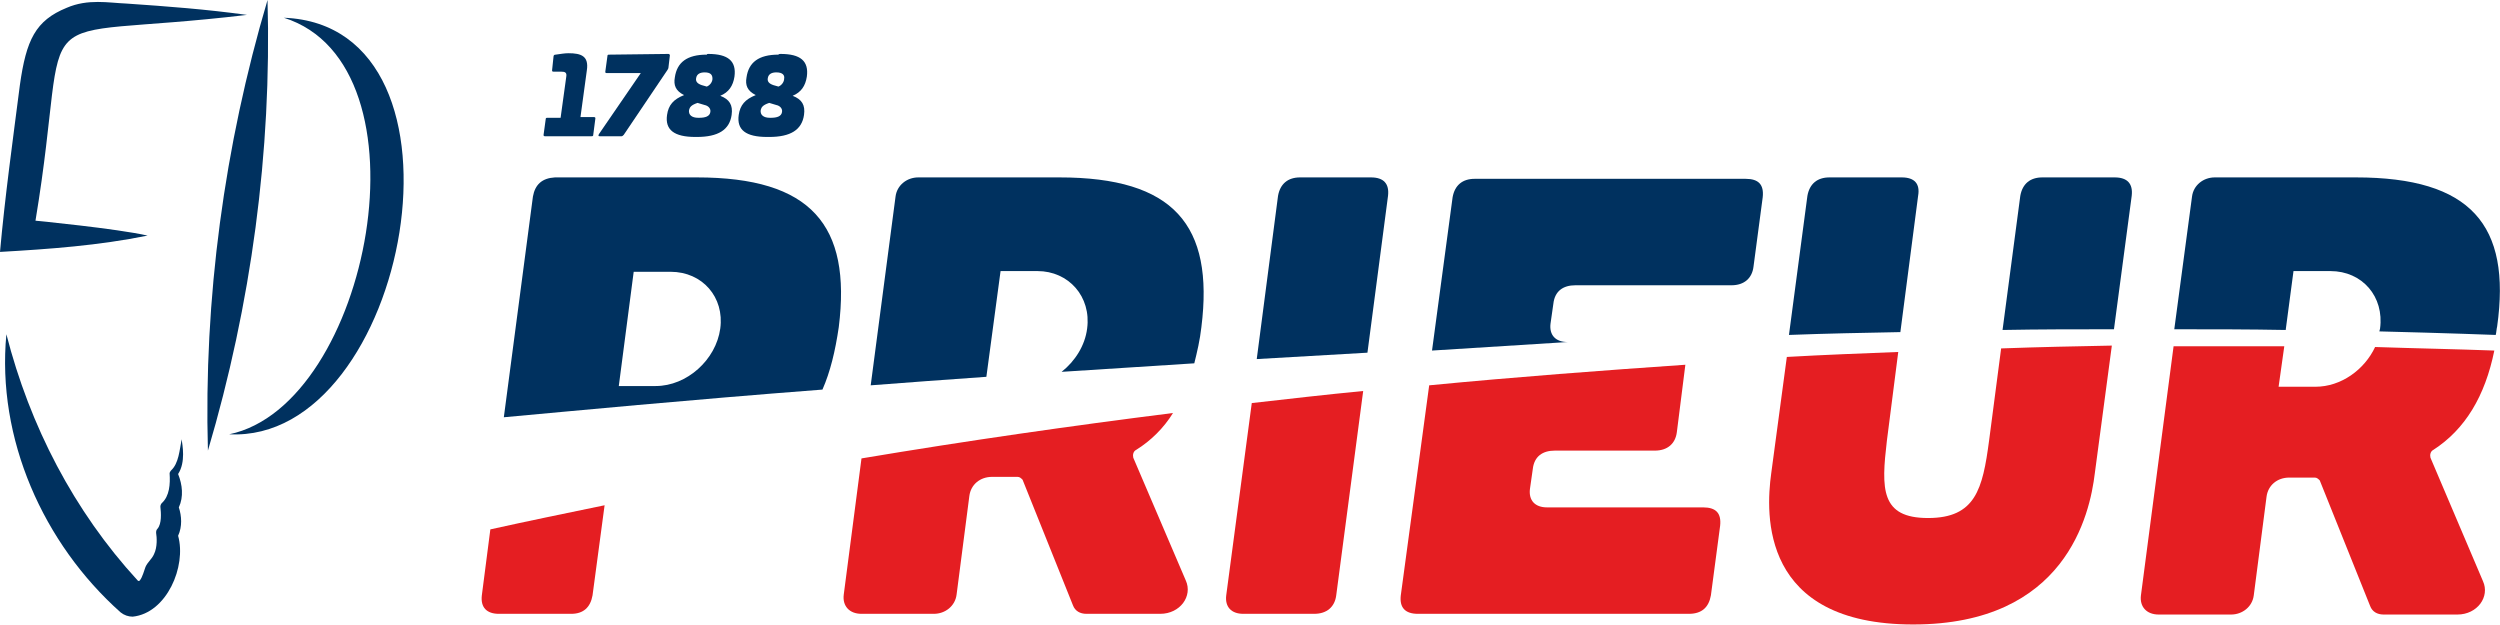
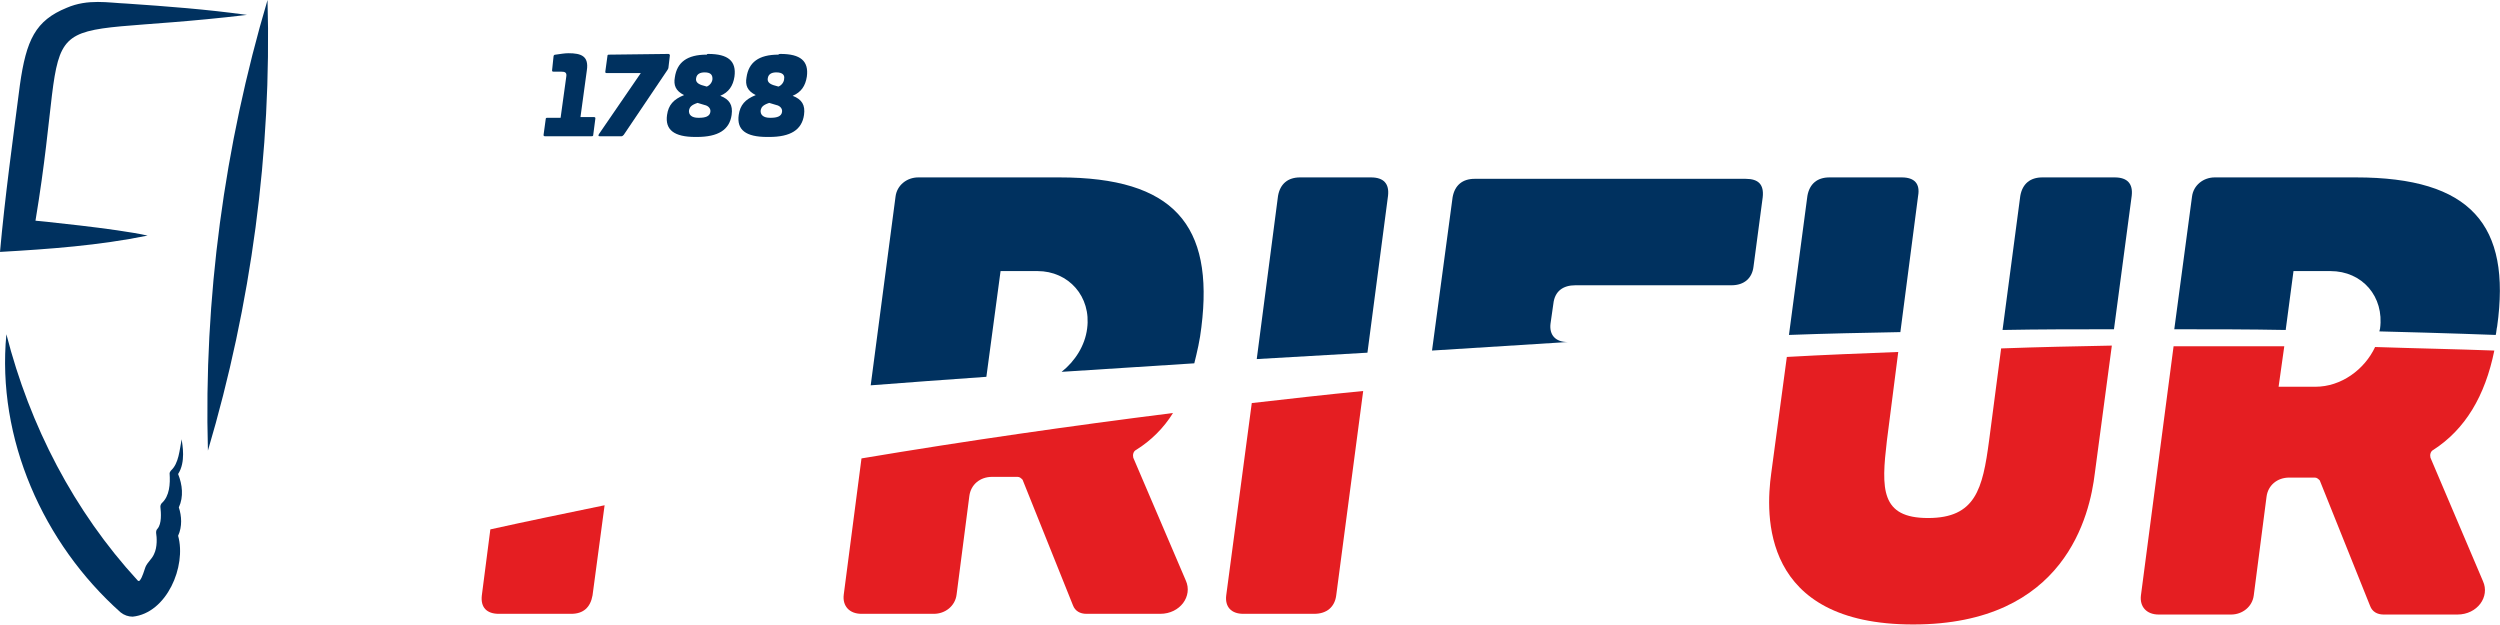
<svg xmlns="http://www.w3.org/2000/svg" id="Calque_1" x="0px" y="0px" viewBox="0 0 352.3 88.1" style="enable-background:new 0 0 352.3 88.1;" xml:space="preserve">
  <style type="text/css">
	.st0{fill:#00315F;}
	.st1{fill:#E51E22;}
</style>
  <g id="Fond">
</g>
  <g id="Logo">
    <g>
      <path class="st0" d="M220.9,48.2c-1.7,0-2.6-1-2.4-2.6l0.4-2.8c0.2-1.8,1.4-2.6,3.1-2.6h22c1.8,0,2.9-1,3.1-2.6l1.3-9.8    c0.2-1.8-0.6-2.6-2.4-2.6h-38.2c-1.7,0-2.8,0.9-3.1,2.6l-2.9,21.6" />
      <path class="st0" d="M298,25h-10.2c-1.7,0-2.8,0.9-3.1,2.6l-2.5,18.9c5.2-0.1,10.5-0.1,15.7-0.1l2.5-18.8    C300.6,25.9,299.8,25,298,25z" />
      <path class="st0" d="M332,25h-19.9c-1.6,0-3,1.1-3.2,2.7l-2.5,18.7c5.3,0,10.5,0,15.7,0.1l1.1-8.3h5.2c4.5,0,7.6,3.6,7,8.1    c0,0.1-0.1,0.3-0.1,0.4c0.5,0,11.3,0.3,16.4,0.5c0.1-0.4,0.1-0.8,0.2-1.2C353.9,31.7,348.2,25,332,25z" />
      <path class="st0" d="M193.2,25h-10c-1.7,0-2.8,0.9-3.1,2.6l-3,23c5.1-0.3,10.3-0.6,15.6-0.9l2.9-22.1C195.8,25.9,195,25,193.2,25z    " />
      <path class="st0" d="M268,25h-10.2c-1.7,0-2.8,0.9-3.1,2.6l-2.6,19.6c5.2-0.2,10.5-0.3,15.7-0.4l2.5-19.2    C270.6,25.9,269.8,25,268,25z" />
      <path class="st1" d="M282,49.1l-1.7,13c-0.9,6.8-1.9,10.9-8.6,10.9c-6.7,0-6.6-4.1-5.8-10.9l1.6-12.5c-5.1,0.2-10.4,0.4-15.7,0.7    l-2.2,16.4c-0.8,5.8-1.5,21.3,20,21.3c21.5,0,24.9-15.5,25.6-21.3l2.4-18C292.6,48.8,287.4,48.9,282,49.1z" />
      <path class="st1" d="M118.9,83.8c-0.2,1.6,0.8,2.7,2.5,2.7h10.2c1.6,0,3-1.1,3.2-2.7l1.8-13.9c0.2-1.6,1.5-2.7,3.2-2.7h3.6    c0.3,0,0.5,0.2,0.7,0.4l7.1,17.7c0.3,0.8,1,1.2,1.9,1.2h10.4c2.8,0,4.6-2.5,3.6-4.7l-7.4-17.3c-0.1-0.4,0-0.9,0.4-1.1    c2.1-1.3,3.9-3.1,5.2-5.2c-14.3,1.8-29,3.9-43.9,6.4L118.9,83.8z" />
      <path class="st1" d="M83.5,83.9l1.7-12.7c-5.3,1.1-10.7,2.2-16.1,3.4l-1.2,9.3c-0.2,1.7,0.7,2.6,2.4,2.6h10.2    C82.2,86.5,83.2,85.6,83.5,83.9z" />
      <path class="st1" d="M175.2,86.5h10c1.8,0,2.9-1,3.1-2.6l3.8-28.8c-5.2,0.5-10.4,1.1-15.7,1.7l-3.6,27.1    C172.6,85.5,173.5,86.5,175.2,86.5z" />
-       <path class="st1" d="M197.4,83.9c-0.2,1.7,0.6,2.6,2.4,2.6h38.2c1.8,0,2.8-0.9,3.1-2.6l1.3-9.8c0.2-1.8-0.6-2.6-2.4-2.6h-22    c-1.7,0-2.6-1-2.4-2.6l0.4-2.8c0.2-1.8,1.4-2.6,3.1-2.6h14.1c1.8,0,2.9-1,3.1-2.6l1.2-9.5c-11.6,0.8-23.7,1.7-36.1,2.9L197.4,83.9    z" />
      <path class="st0" d="M25.6,61.9c-0.3,1.5-0.4,3.4-1.5,4.4c-0.1,0.1-0.2,0.3-0.2,0.4c0.1,1.5,0,3.2-1.1,4.2    c-0.1,0.1-0.2,0.3-0.2,0.5c0.1,0.9,0.2,2.4-0.4,3.1C22,74.7,22,74.9,22,75.1c0.1,0.6,0.2,2-0.3,3c-0.3,0.7-0.9,1.1-1.2,1.8    c-0.2,0.5-0.4,1.4-0.8,1.9c-0.1,0.1-0.2,0.1-0.3,0c-9-9.8-15.2-21.8-18.5-34.7C-0.5,61.8,6.1,76.6,17,86.3    c0.5,0.4,1.1,0.6,1.7,0.6c4.8-0.5,7.6-7.1,6.4-11.4c0.6-1.3,0.5-2.8,0.1-4c0.7-1.5,0.5-3.2-0.1-4.7C26.2,65.1,25.7,62.7,25.6,61.9    z" />
      <path class="st0" d="M5,31.1c5.4-32.5-3-25.1,29.8-29C29,1.3,23.6,0.9,17.8,0.5c-2.5-0.1-5.4-0.7-8.4,0.6C5,2.9,3.7,5.6,2.8,12    C1.8,19.8,0.7,27.7,0,35.5c7-0.4,13.9-0.9,20.8-2.3C16.4,32.2,5,31.1,5,31.1z" />
-       <path class="st0" d="M40,2.5c28.5,1.1,17.5,60-7.7,58.7C52.1,57.1,61.3,9.2,40,2.5z" />
      <path class="st0" d="M37.7,0c0.6,21.4-2.3,42.9-8.4,63.5C28.7,42.1,31.6,20.6,37.7,0z" />
-       <path class="st0" d="M98.2,25h-20c-1.8,0.1-2.8,1-3.1,2.7L71,58.8c9.9-0.9,25.4-2.4,44.9-3.9c1.1-2.5,1.8-5.4,2.3-8.8    C120,31.7,114.3,25,98.2,25z M101.5,46.3L101.5,46.3c-0.6,4.4-4.7,8.1-9.1,8.1h-5.2l2.1-16.1h5.2C99,38.3,102.1,41.9,101.5,46.3z" />
      <path class="st0" d="M149.3,25h-19.9c-1.6,0-3,1.1-3.2,2.7l-3.5,26.6c5.2-0.4,10.6-0.8,16.3-1.2l2-14.9h5.2c4.4,0,7.6,3.6,7,8.1    c-0.3,2.4-1.7,4.6-3.6,6.1c6.1-0.4,12.3-0.8,18.7-1.2c0.4-1.6,0.8-3.3,1-5.1C171.1,31.7,165.4,25,149.3,25z" />
      <path class="st1" d="M342.5,64.5c-0.1-0.4,0-0.9,0.4-1.1c4.5-2.9,7.3-7.6,8.6-14c-5.3-0.2-10.9-0.3-16.8-0.5    c-1.5,3.2-4.8,5.6-8.4,5.6h-5.2l0.8-5.7c-5,0-10.2,0-15.6,0l-4.6,35.1c-0.2,1.6,0.8,2.7,2.5,2.7h10.2c1.6,0,3-1.1,3.2-2.7    l1.8-13.9c0.2-1.6,1.5-2.7,3.2-2.7h3.6c0.3,0,0.5,0.2,0.7,0.4l7.1,17.7c0.3,0.8,1,1.2,1.9,1.2h10.4c2.8,0,4.6-2.5,3.6-4.7    L342.5,64.5z" />
      <g>
        <path class="st0" d="M83.7,16.5c0.2,0,0.2,0.1,0.2,0.2L83.6,19c0,0.2-0.1,0.2-0.3,0.2h-6.5c-0.2,0-0.2-0.1-0.2-0.2l0.3-2.2     c0-0.2,0.1-0.2,0.3-0.2H79l0.8-5.8c0.1-0.6-0.2-0.7-0.7-0.7H78c-0.2,0-0.2-0.1-0.2-0.2L78,8c0-0.2,0.1-0.3,0.3-0.3     c0.7-0.1,1.3-0.2,1.8-0.2c1.8,0,2.9,0.4,2.6,2.4l-0.9,6.6H83.7z" />
        <path class="st0" d="M94.2,7.6c0.1,0,0.2,0.1,0.2,0.2l-0.2,1.7c0,0.2-0.1,0.2-0.1,0.3L87.9,19c-0.1,0.1-0.2,0.2-0.3,0.2h-3.1     c-0.2,0-0.2-0.1-0.1-0.3l5.9-8.6h-4.8c-0.2,0-0.2-0.1-0.2-0.2l0.3-2.2c0-0.2,0.1-0.2,0.3-0.2L94.2,7.6L94.2,7.6z" />
        <path class="st0" d="M99.8,7.6c2.8,0,4,1,3.7,3.2c-0.2,1.3-0.8,2.2-2,2.7c1.3,0.5,1.8,1.3,1.6,2.7c-0.3,2.1-1.9,3.1-4.9,3.1H98     c-3,0-4.3-1-4-3.1c0.2-1.4,0.9-2.2,2.4-2.8c-1.2-0.6-1.5-1.4-1.3-2.5c0.3-2.1,1.7-3.2,4.5-3.2C99.6,7.6,99.8,7.6,99.8,7.6z      M98.3,14.5c-0.9,0.3-1.1,0.6-1.2,1c-0.1,0.7,0.4,1.1,1.3,1.1h0.1c0.9,0,1.5-0.2,1.6-0.8c0.1-0.5-0.3-0.9-0.8-1L98.3,14.5z      M99.3,10.2c-0.6,0-1.1,0.2-1.2,0.8c-0.1,0.5,0.2,0.8,0.8,1l0.7,0.2c0.5-0.2,0.8-0.7,0.8-1.1C100.4,10.6,100.2,10.2,99.3,10.2     L99.3,10.2z" />
        <path class="st0" d="M110,7.6c2.8,0,4,1,3.7,3.2c-0.2,1.3-0.8,2.2-2,2.7c1.3,0.5,1.8,1.3,1.6,2.7c-0.3,2.1-1.9,3.1-4.9,3.1h-0.3     c-3,0-4.3-1-4-3.1c0.2-1.4,0.9-2.2,2.4-2.8c-1.2-0.6-1.5-1.4-1.3-2.5c0.3-2.1,1.7-3.2,4.5-3.2C109.7,7.6,110,7.6,110,7.6z      M108.4,14.5c-0.9,0.3-1.1,0.6-1.2,1c-0.1,0.7,0.4,1.1,1.3,1.1h0.1c0.9,0,1.5-0.2,1.6-0.8c0.1-0.5-0.3-0.9-0.8-1L108.4,14.5z      M109.4,10.2c-0.6,0-1.1,0.2-1.2,0.8c-0.1,0.5,0.2,0.8,0.8,1l0.7,0.2c0.5-0.2,0.8-0.7,0.8-1.1C110.6,10.6,110.3,10.2,109.4,10.2     L109.4,10.2z" />
      </g>
    </g>
  </g>
</svg>